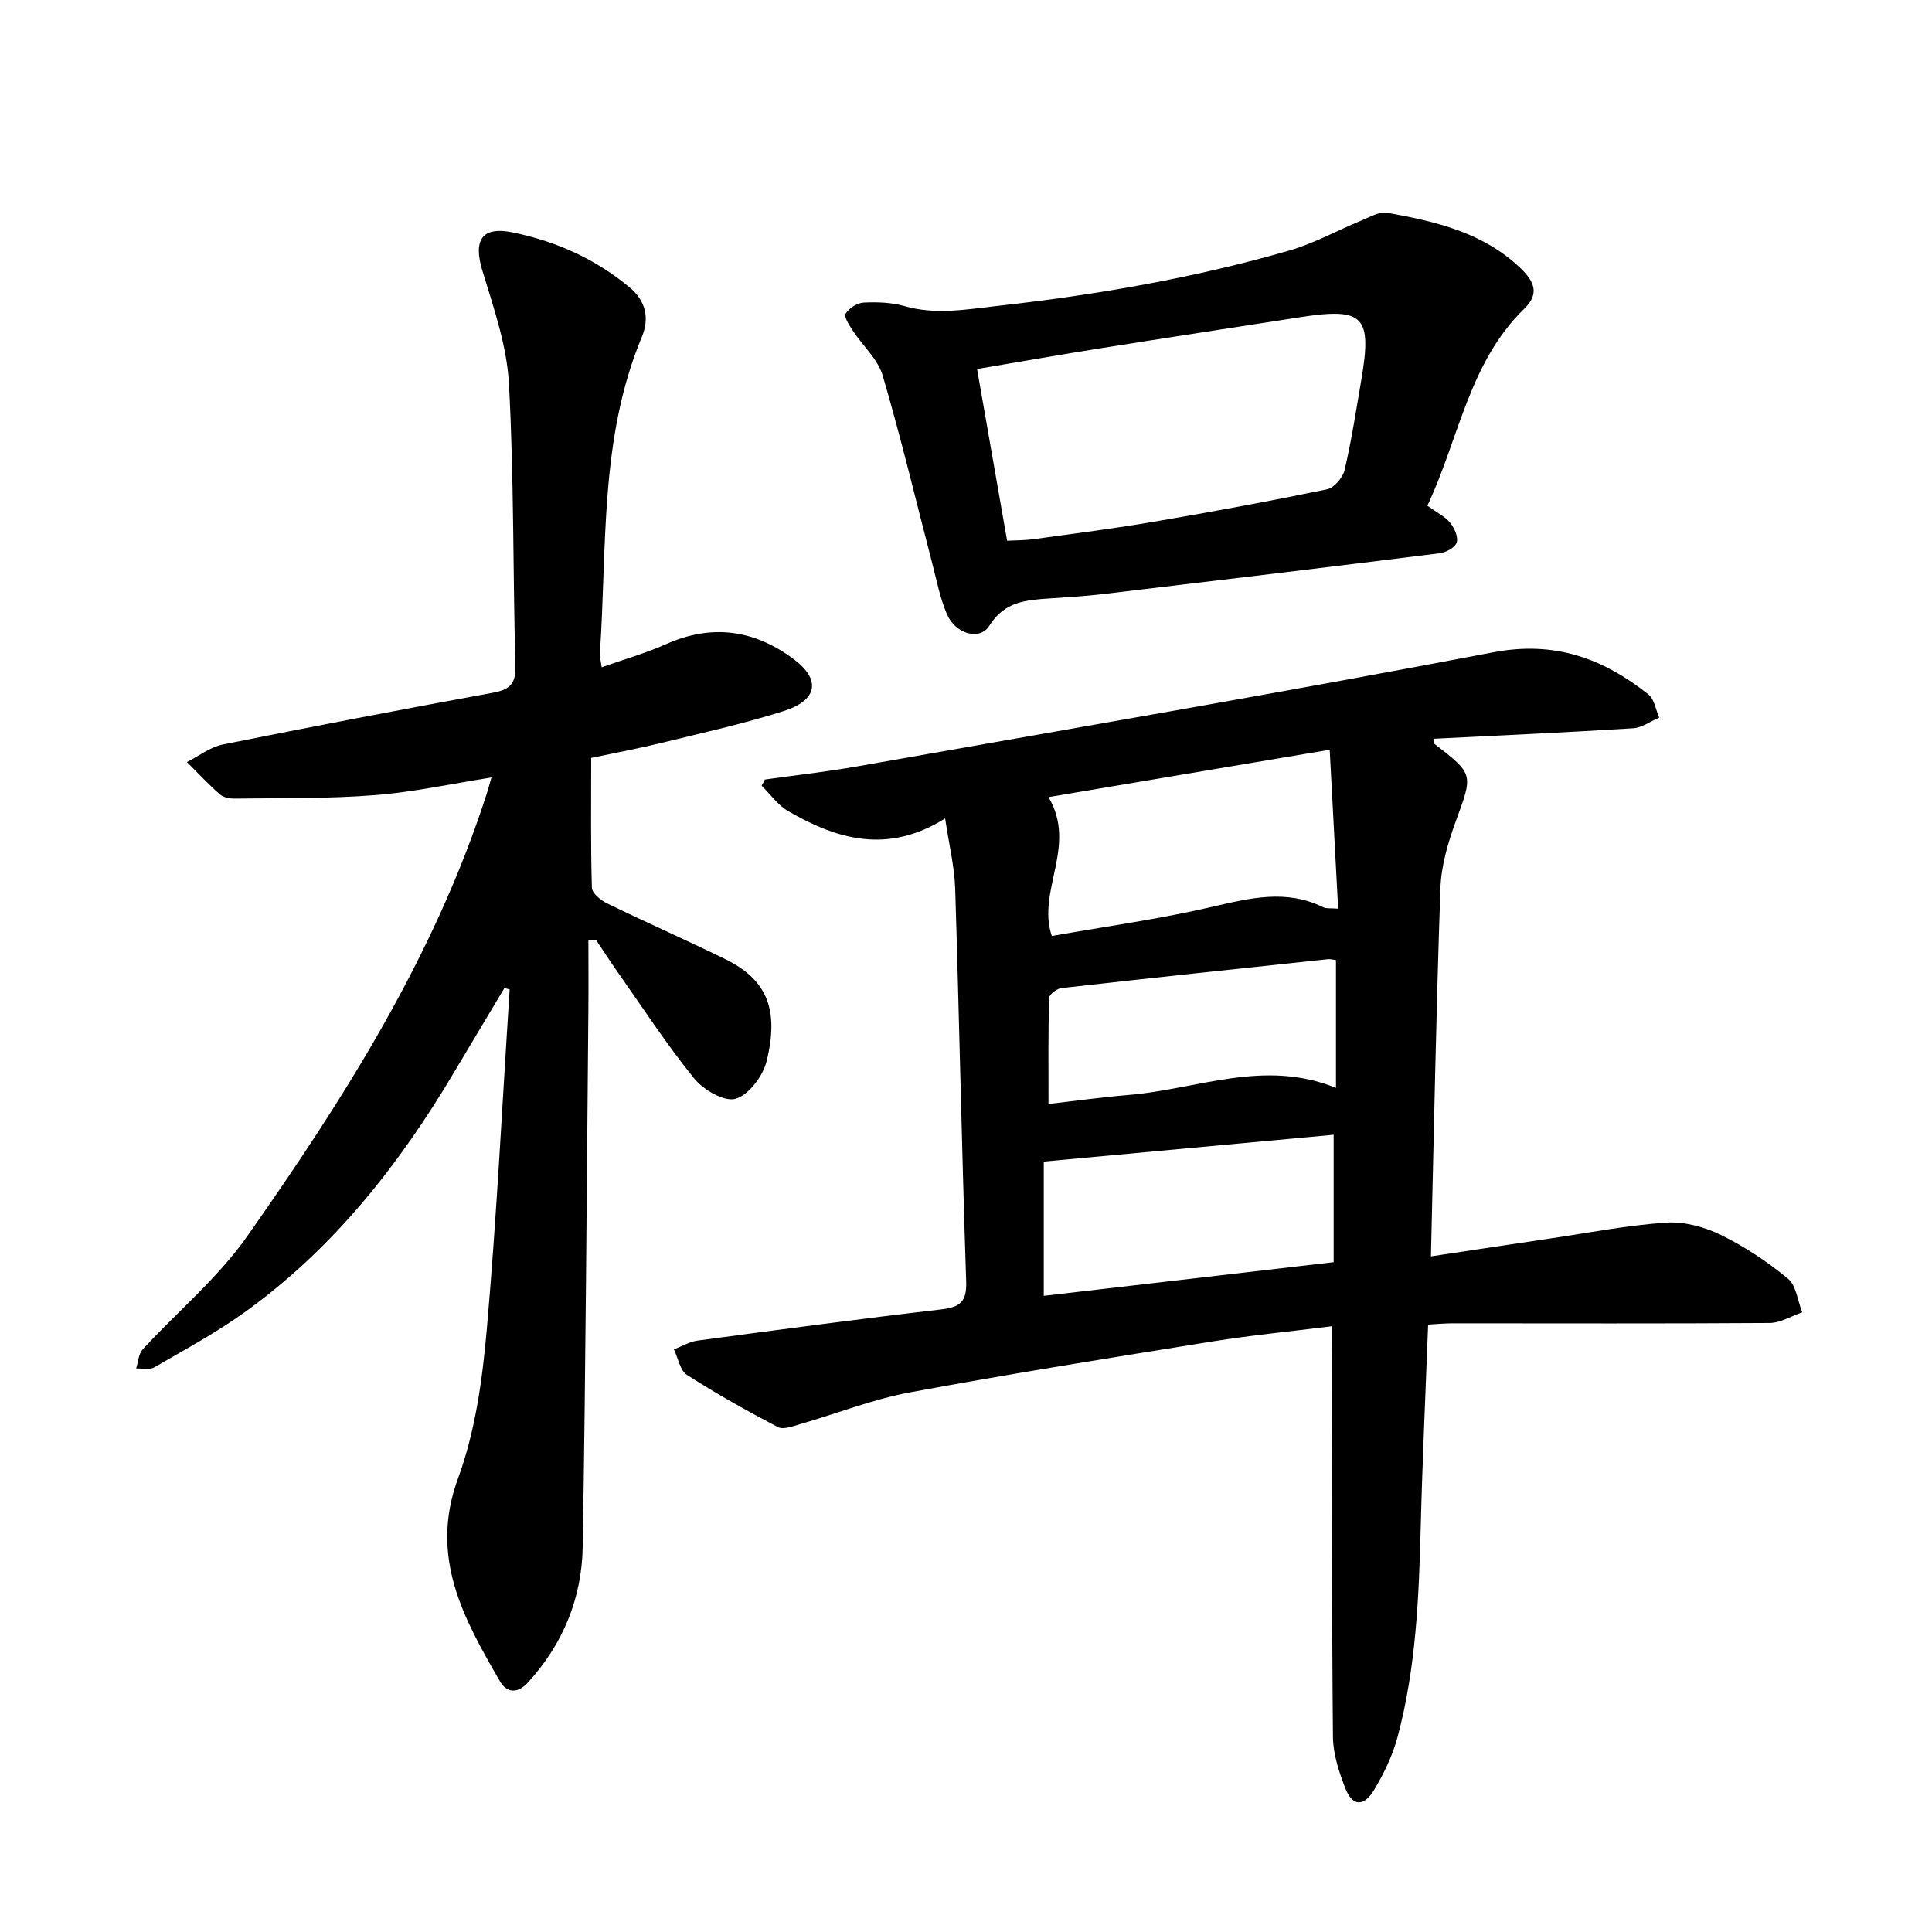
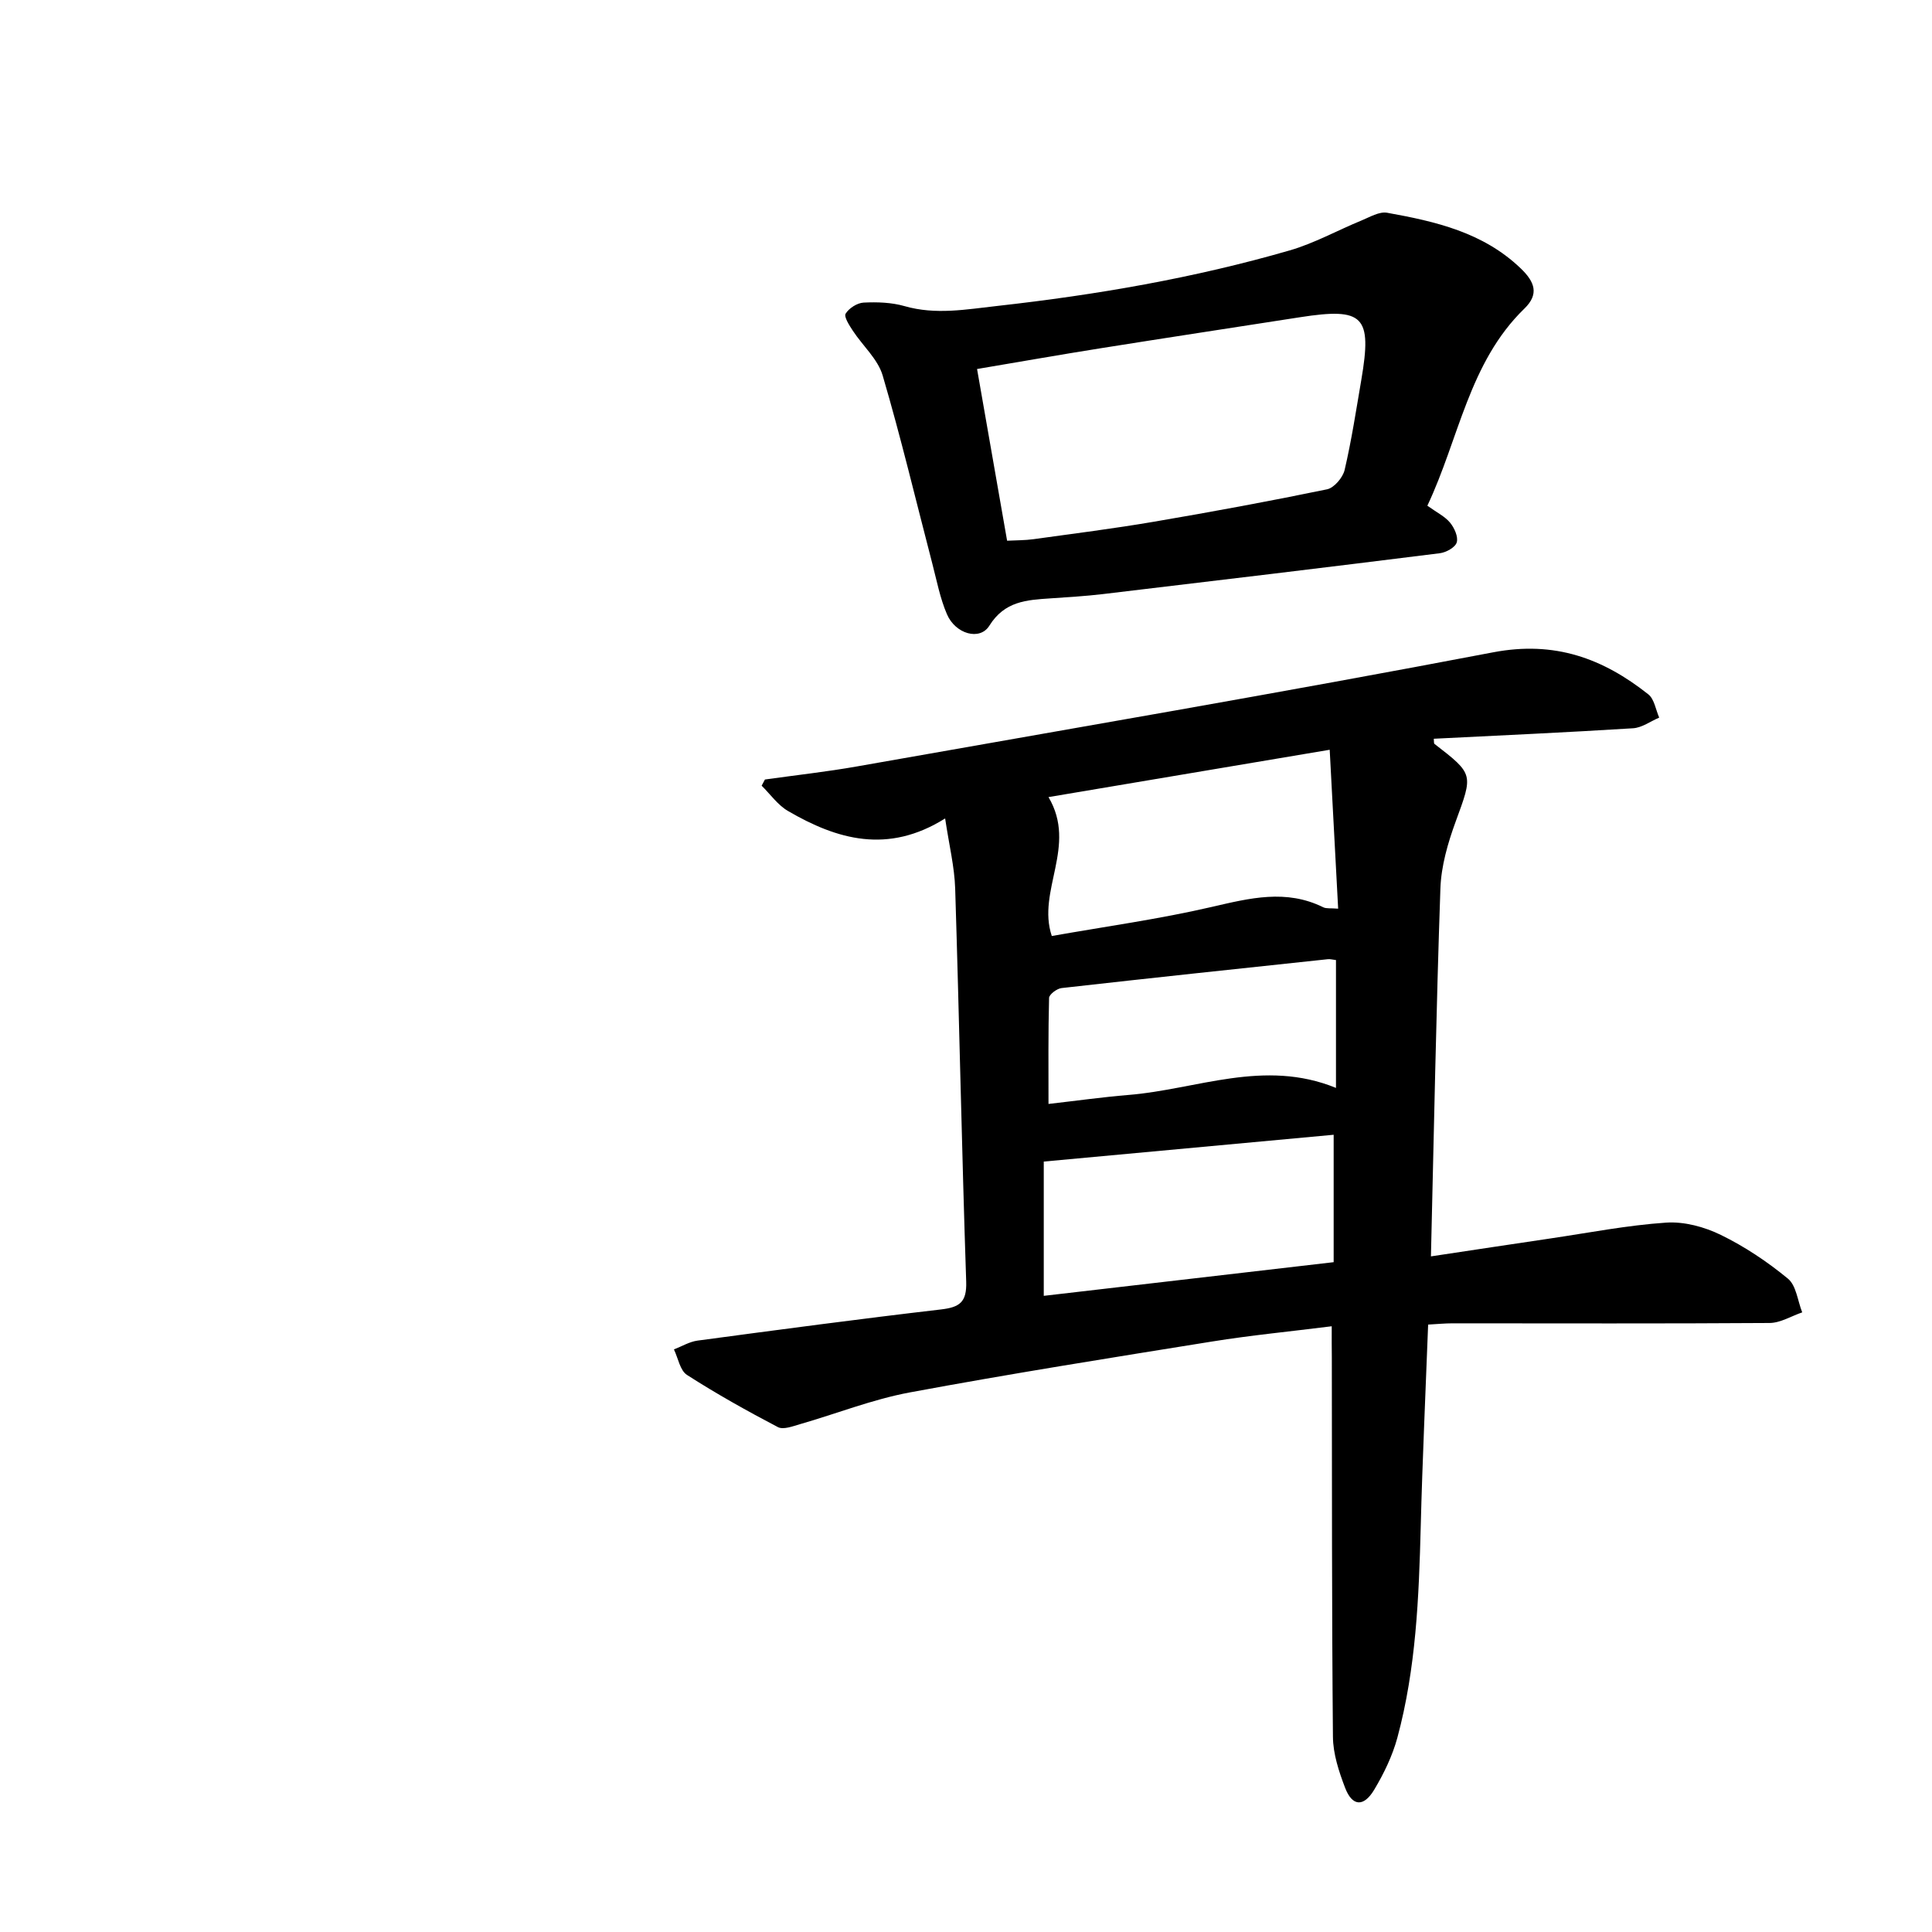
<svg xmlns="http://www.w3.org/2000/svg" enable-background="new 0 0 400 400" viewBox="0 0 400 400">
  <path d="m275.72 274.59c-8.76 1.1-16.78 1.87-24.73 3.15-20.91 3.36-41.83 6.68-62.65 10.55-7.72 1.44-15.15 4.4-22.74 6.58-1.48.43-3.43 1.18-4.54.6-6.41-3.36-12.75-6.9-18.83-10.81-1.44-.92-1.83-3.48-2.7-5.28 1.62-.62 3.2-1.59 4.87-1.82 16.78-2.25 33.57-4.49 50.39-6.45 3.88-.45 5.39-1.48 5.25-5.76-.91-27.12-1.43-54.25-2.28-81.36-.14-4.51-1.25-8.98-2.08-14.54-11.87 7.44-22.38 4.37-32.53-1.54-2.12-1.23-3.66-3.47-5.46-5.24.23-.43.45-.85.68-1.28 6.38-.9 12.79-1.6 19.12-2.72 43.92-7.76 87.88-15.26 131.68-23.62 12.7-2.42 22.69 1.25 32.1 8.71 1.24.98 1.53 3.18 2.25 4.81-1.81.77-3.58 2.1-5.42 2.21-13.73.86-27.48 1.48-41.25 2.17.06.54-.01.95.15 1.07 8.18 6.32 7.98 6.24 4.37 16.11-1.61 4.41-2.99 9.17-3.15 13.82-.87 25.02-1.33 50.05-1.96 76.17 8.63-1.3 16.68-2.52 24.73-3.71 7.98-1.18 15.95-2.74 23.98-3.28 3.73-.25 7.91.88 11.32 2.55 4.94 2.41 9.63 5.55 13.88 9.05 1.73 1.42 2.01 4.6 2.96 6.98-2.26.77-4.51 2.19-6.77 2.2-21.87.15-43.75.07-65.62.07-1.55 0-3.09.15-5.06.26-.53 14.16-1.18 27.92-1.53 41.69-.38 14.76-.97 29.5-4.84 43.84-1.02 3.76-2.79 7.42-4.8 10.78-2.18 3.64-4.56 3.45-6.03-.43-1.28-3.35-2.48-7-2.51-10.53-.24-26.17-.19-52.35-.23-78.52-.03-1.9-.02-3.78-.02-6.48zm-.42-119.36c-20.05 3.38-38.91 6.55-58.22 9.8 6.01 10.17-2.46 19.36.68 28.76 11.13-1.97 22.26-3.5 33.16-6.03 7.83-1.81 15.35-3.72 23.04.08.64.32 1.52.16 3.09.29-.58-10.9-1.15-21.51-1.75-32.9zm.82 106.09c0-8.88 0-17.49 0-26.38-20.15 1.86-39.94 3.7-60.02 5.55v27.8c20.12-2.33 40.01-4.64 60.02-6.97zm.48-36.08c0-9.5 0-17.98 0-26.47-.75-.09-1.22-.23-1.67-.18-18.39 1.96-36.78 3.9-55.15 5.98-.96.11-2.56 1.31-2.58 2.04-.19 7.19-.12 14.38-.12 21.95 5.88-.67 11.19-1.42 16.53-1.86 14.18-1.14 28.09-7.55 42.99-1.46z" />
-   <path d="m104.44 204.56c-3.45 5.77-6.92 11.54-10.35 17.32-11.44 19.29-25.12 36.68-43.5 49.85-5.9 4.23-12.34 7.71-18.64 11.36-.97.56-2.49.18-3.76.24.43-1.33.49-3.01 1.35-3.95 7.18-7.82 15.56-14.77 21.6-23.37 20.09-28.57 38.8-58.02 49.63-91.66.28-.88.52-1.78.98-3.38-8.4 1.32-16.27 3.05-24.23 3.66-9.58.75-19.24.57-28.86.71-1.06.02-2.4-.22-3.14-.88-2.39-2.09-4.56-4.43-6.82-6.68 2.47-1.25 4.81-3.11 7.43-3.64 18.6-3.74 37.23-7.29 55.89-10.71 3.36-.62 4.79-1.71 4.69-5.45-.53-19.51-.28-39.06-1.34-58.53-.43-7.89-3.17-15.74-5.5-23.41-1.9-6.25-.19-9.23 6.22-7.93 8.93 1.81 17.18 5.48 24.26 11.39 3.3 2.75 4.19 6.3 2.53 10.28-8.8 21.09-7.17 43.55-8.69 65.6-.04.6.16 1.23.38 2.77 4.66-1.65 9.15-2.92 13.37-4.8 9.49-4.23 18.25-2.95 26.37 3.11 5.71 4.26 5 8.53-2.1 10.77-8.26 2.62-16.76 4.49-25.19 6.56-4.58 1.13-9.23 1.99-14.62 3.13 0 9.12-.12 17.99.14 26.86.03 1.14 1.83 2.61 3.14 3.25 8.1 3.94 16.36 7.58 24.46 11.54 8.66 4.24 11.2 10.41 8.58 21.13-.75 3.08-3.69 6.99-6.43 7.79-2.31.68-6.67-1.86-8.58-4.22-5.68-7-10.62-14.61-15.82-22-1.54-2.19-2.99-4.43-4.48-6.65-.53.03-1.06.06-1.59.09 0 5.04.04 10.08-.01 15.12-.35 36.82-.55 73.64-1.17 110.46-.18 10.56-4.06 20.09-11.33 28.04-2.16 2.37-4.39 2.22-5.85-.31-7.48-12.97-14.62-25.65-8.63-41.94 3.55-9.66 5.03-20.33 5.94-30.68 2.07-23.47 3.22-47.03 4.75-70.55-.37-.08-.72-.19-1.08-.29z" />
  <path d="m295.52 104.7c1.97 1.42 3.64 2.22 4.7 3.51.89 1.08 1.73 2.94 1.38 4.09-.3 1.03-2.2 2.08-3.5 2.24-23.25 2.91-46.51 5.7-69.77 8.46-3.62.43-7.26.64-10.9.89-4.89.33-9.43.57-12.6 5.66-1.97 3.16-7.02 1.71-8.77-2.37-1.43-3.31-2.11-6.95-3.03-10.47-3.39-13-6.49-26.08-10.28-38.96-1-3.41-4.14-6.16-6.19-9.29-.72-1.1-1.87-2.88-1.48-3.52.7-1.14 2.39-2.22 3.72-2.29 2.82-.14 5.79-.04 8.48.73 6.47 1.86 12.8.67 19.22-.04 20.48-2.29 40.73-5.77 60.53-11.5 5.11-1.48 9.87-4.15 14.83-6.18 1.73-.71 3.71-1.91 5.34-1.61 10.01 1.8 19.85 4.05 27.62 11.49 2.94 2.81 3.89 5.35.78 8.36-11.49 11.16-13.51 26.9-20.08 40.8zm-87.01 7.25c1.85-.1 3.69-.07 5.49-.32 8.3-1.15 16.63-2.2 24.89-3.61 11.98-2.04 23.95-4.25 35.85-6.71 1.47-.3 3.28-2.43 3.65-4.01 1.44-6.16 2.39-12.44 3.46-18.68 2.25-13.21.49-14.99-12.7-12.94-13.75 2.14-27.51 4.23-41.26 6.42-8.39 1.33-16.75 2.81-25.6 4.3 2.08 11.91 4.1 23.42 6.22 35.55z" />
</svg>